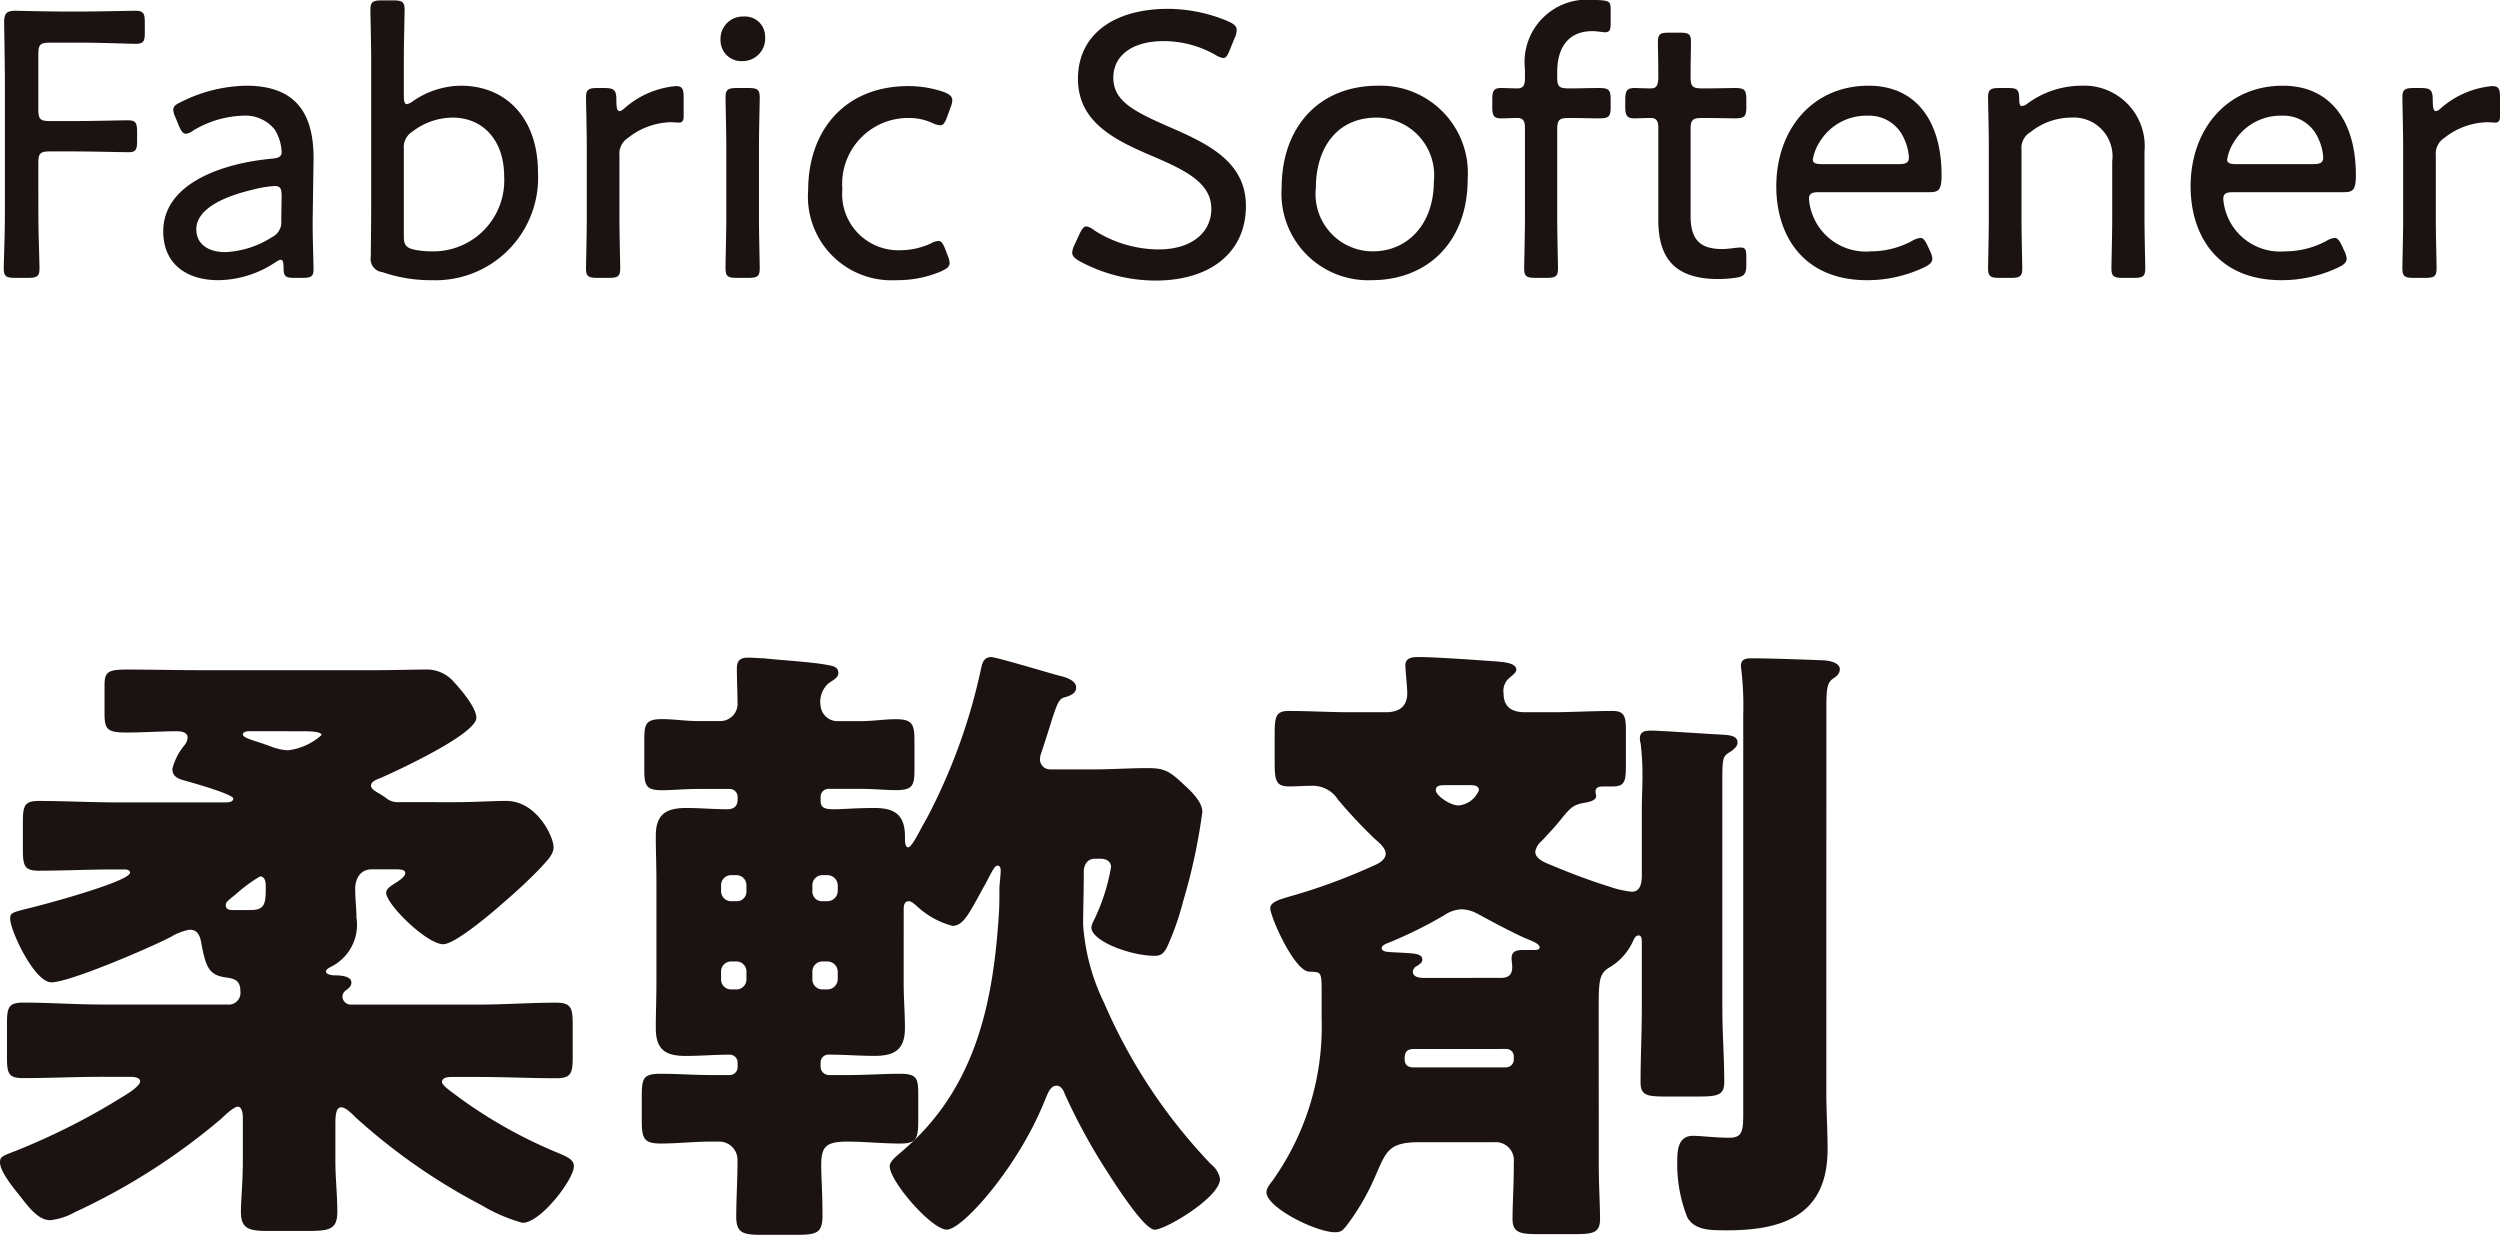
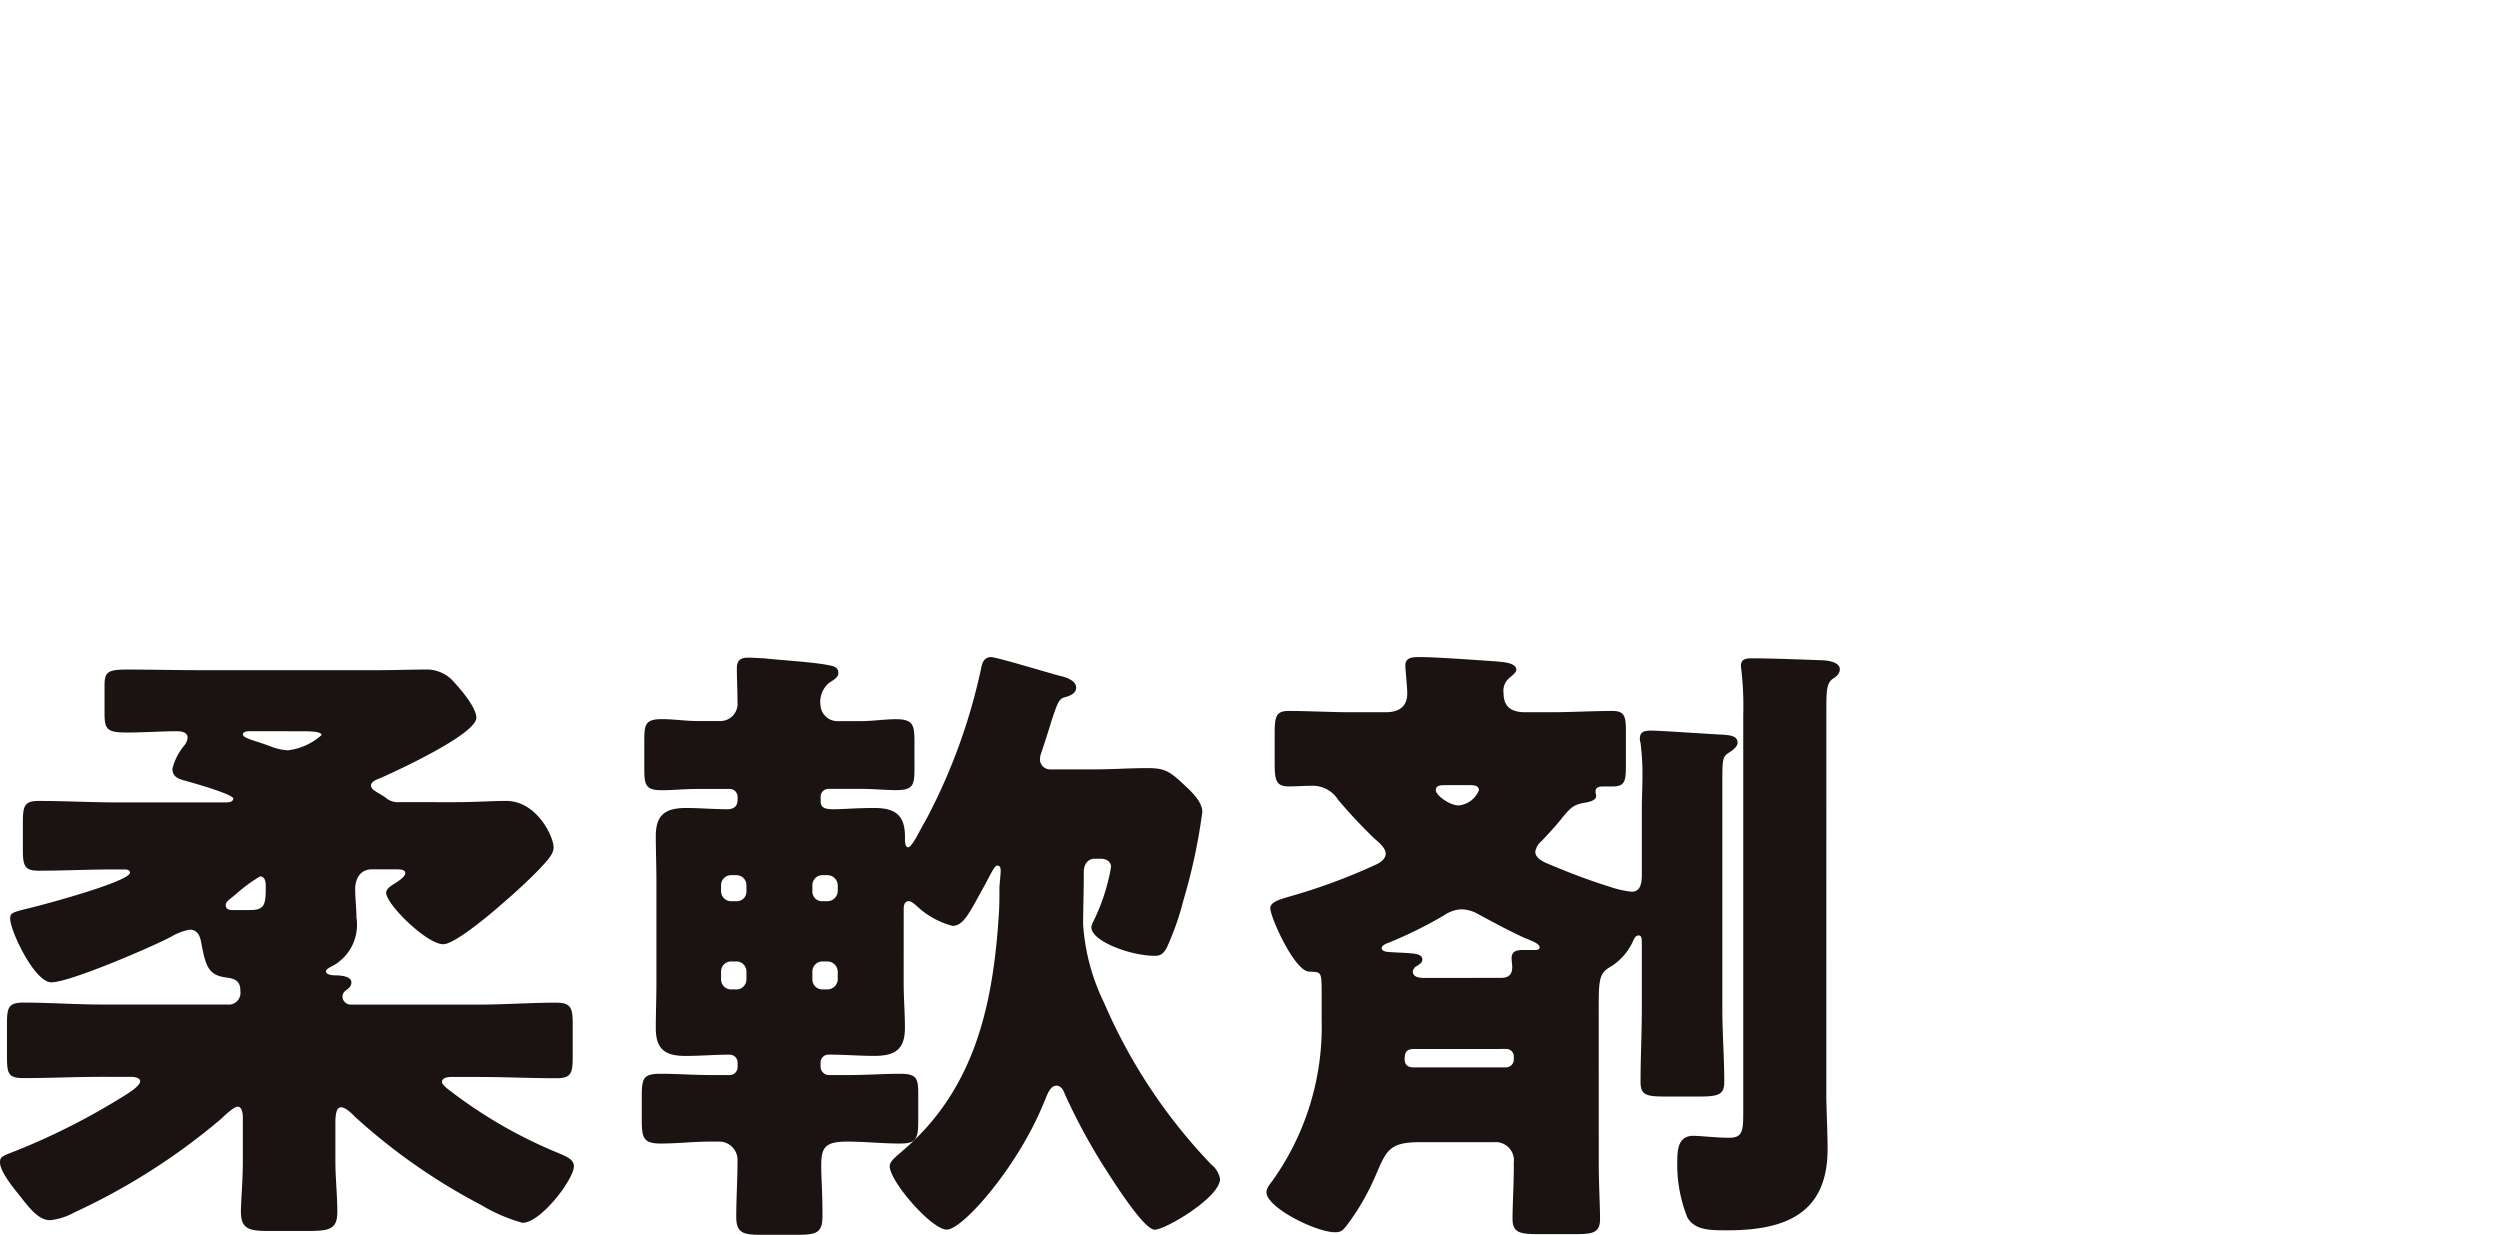
<svg xmlns="http://www.w3.org/2000/svg" width="130.095" height="64.255">
  <g id="グループ_2105" data-name="グループ 2105" transform="translate(-1.485 -3.22)">
-     <path id="Duis_aute_irure_dolo_STYLE:STYLE2_" data-name="Duis aute irure dolo [STYLE:STYLE2]" d="M3.48,11.7c0-.5.1-.6.6-.6H5.32c.94,0,2.46.04,2.86.04.36,0,.44-.12.44-.58v-.48c0-.48-.08-.6-.5-.6-.26,0-1.86.04-2.8.04H4.08c-.5,0-.6-.1-.6-.6V6.04c0-.5.1-.6.6-.6H5.72c.96,0,2.54.06,2.8.06.42,0,.5-.1.5-.58V4.38c0-.48-.08-.6-.5-.6-.26,0-1.84.04-2.8.04H4.86c-.94,0-2.44-.04-2.58-.04-.44,0-.58.14-.58.58,0,.14.04,2.22.04,3.4v5.92c0,.56,0,1.32-.02,2-.02.74-.04,1.36-.04,1.5,0,.42.12.5.6.5h.66c.48,0,.6-.08.6-.5,0-.14-.02-.84-.04-1.56-.02-.66-.02-1.4-.02-1.94Zm13.74,5.98c.46,0,.58-.08.58-.44,0-.54-.06-1.8-.04-2.84l.04-2.8c.04-2.26-.74-3.92-3.5-3.92a7.814,7.814,0,0,0-3.38.84c-.3.14-.42.24-.42.42a1.06,1.06,0,0,0,.12.4l.18.44c.12.28.22.4.36.4a.816.816,0,0,0,.4-.18,5.321,5.321,0,0,1,2.56-.76,1.953,1.953,0,0,1,1.66.72,2.376,2.376,0,0,1,.36,1.16c0,.26-.14.32-.52.36-2.46.22-5.64,1.24-5.64,3.78,0,1.7,1.22,2.54,2.86,2.54a5.449,5.449,0,0,0,2.96-.92c.16-.1.22-.14.3-.14.1,0,.14.12.14.4,0,.46.1.54.56.54Zm-1.08-4.24-.02,1.24a.861.861,0,0,1-.48.88,4.886,4.886,0,0,1-2.44.78c-.9,0-1.5-.44-1.5-1.18,0-1.02,1.3-1.68,2.9-2.06a5.816,5.816,0,0,1,1.18-.2C16.08,12.9,16.14,13.04,16.14,13.44Zm6.84-4.96a.759.759,0,0,1-.32.16c-.12,0-.16-.14-.16-.42V6.36c0-.92.04-2.36.04-2.62,0-.42-.12-.5-.6-.5h-.58c-.48,0-.6.08-.6.5,0,.26.04,1.7.04,2.62v7.68c0,.9-.02,2.28-.02,2.54a.686.686,0,0,0,.6.8,7.66,7.66,0,0,0,2.58.42,5.335,5.335,0,0,0,5.52-5.62c0-2.72-1.58-4.5-4.02-4.5A4.466,4.466,0,0,0,22.98,8.48Zm1.1,7.82a4.937,4.937,0,0,1-1-.08c-.46-.1-.58-.24-.58-.7V10.98a.952.952,0,0,1,.46-.92,3.445,3.445,0,0,1,2.08-.72c1.54,0,2.68,1.14,2.68,3.06A3.69,3.69,0,0,1,24.08,16.3Zm9.64-4.98a.974.974,0,0,1,.44-.92,3.722,3.722,0,0,1,2.22-.82c.16,0,.28.02.44.02s.24-.1.24-.3V8.26c0-.42-.08-.56-.4-.56a4.662,4.662,0,0,0-2.64,1.12c-.16.14-.22.18-.3.18-.12,0-.16-.18-.16-.58,0-.52-.12-.62-.64-.62h-.34c-.48,0-.6.08-.6.5,0,.26.04,1.7.04,2.62v3.66c0,.9-.04,2.34-.04,2.6,0,.42.12.5.6.5h.58c.48,0,.6-.08.6-.5,0-.26-.04-1.7-.04-2.6Zm6.46-7.24a1.16,1.16,0,0,0-1.2,1.22A1.077,1.077,0,0,0,40.1,6.4a1.176,1.176,0,0,0,1.2-1.28A1.042,1.042,0,0,0,40.18,4.08Zm.24,13.6c.48,0,.6-.08.6-.5,0-.28-.04-1.78-.04-2.6V10.92c0-.94.04-2.36.04-2.62,0-.42-.12-.5-.6-.5h-.58c-.48,0-.6.08-.6.5,0,.28.04,1.7.04,2.62v3.66c0,.72-.04,2.28-.04,2.6,0,.42.12.5.6.5ZM50.8,16.52l-.12-.32c-.12-.3-.2-.44-.36-.44a1,1,0,0,0-.42.14,3.765,3.765,0,0,1-1.52.34,2.925,2.925,0,0,1-3.06-3.18,3.43,3.43,0,0,1,3.48-3.7,2.86,2.86,0,0,1,1.2.26,1.135,1.135,0,0,0,.42.12c.16,0,.24-.14.36-.46l.18-.5a.983.983,0,0,0,.08-.34c0-.2-.14-.32-.46-.44a5.687,5.687,0,0,0-1.82-.3c-3.34,0-5.22,2.34-5.22,5.42a4.351,4.351,0,0,0,4.58,4.68,5.8,5.8,0,0,0,2.34-.46c.3-.14.44-.24.44-.44A1.188,1.188,0,0,0,50.8,16.52Zm11.52-6.7c-1.88-.82-2.9-1.36-2.9-2.56,0-1.1.92-1.9,2.62-1.9a5.438,5.438,0,0,1,2.7.72,1.065,1.065,0,0,0,.4.16c.14,0,.22-.12.34-.42l.26-.64a.955.955,0,0,0,.1-.4c0-.18-.12-.3-.42-.44a8.1,8.1,0,0,0-3.14-.66c-2.84,0-4.7,1.34-4.7,3.64s1.98,3.22,3.96,4.06c1.68.72,2.98,1.38,2.98,2.7,0,1.3-1.1,2.12-2.74,2.12a6.268,6.268,0,0,1-3.36-1,.905.905,0,0,0-.4-.2c-.14,0-.24.14-.36.4l-.26.56a1.06,1.06,0,0,0-.12.4c0,.18.12.3.4.46a8.319,8.319,0,0,0,3.94,1c2.82,0,4.7-1.44,4.7-3.88C66.32,11.66,64.4,10.72,62.32,9.82ZM73.2,7.68c-3.16,0-5.02,2.24-5.02,5.3a4.51,4.51,0,0,0,4.68,4.82c2.92,0,5-2,5-5.26A4.549,4.549,0,0,0,73.2,7.68Zm-.08,1.66a3,3,0,0,1,2.98,3.32c0,2.22-1.36,3.64-3.18,3.64A2.979,2.979,0,0,1,69.96,13C69.96,10.92,71.06,9.34,73.12,9.34Zm9.4.62c0-.5.1-.6.6-.6h.18c.44,0,.98.02,1.38.02.52,0,.62-.08.62-.6V8.4c0-.52-.1-.6-.62-.6-.44,0-.94.02-1.38.02h-.18c-.5,0-.6-.1-.6-.56v-.3c0-1.14.48-2.12,1.84-2.12.22,0,.54.06.64.06.24,0,.3-.12.3-.42v-.8c0-.34-.08-.4-.42-.44a3.7,3.7,0,0,0-.46-.02,3.249,3.249,0,0,0-3.58,3.6v.52c0,.36-.14.48-.38.48-.32,0-.64-.02-.86-.02-.38,0-.46.14-.46.6v.38c0,.46.08.6.46.6.22,0,.54-.02.86-.02.24,0,.38.12.38.48v4.74c0,.9-.04,2.34-.04,2.6,0,.42.12.5.6.5h.56c.48,0,.6-.08.6-.5,0-.26-.04-1.7-.04-2.6Zm9.84,6.66c0-.4-.04-.52-.3-.52-.22,0-.64.08-.94.08-1.1,0-1.66-.42-1.66-1.72V9.96c0-.5.1-.6.6-.6h.3c.44,0,1.22.02,1.38.02.52,0,.62-.08.62-.6V8.4c0-.52-.1-.6-.62-.6-.14,0-.94.02-1.38.02h-.3c-.5,0-.6-.1-.6-.6,0-.76.02-1.54.02-1.8,0-.42-.1-.5-.58-.5h-.56c-.48,0-.58.08-.58.5,0,.26.02,1.04.02,1.8,0,.5-.14.6-.38.6-.36,0-.72-.02-.86-.02-.38,0-.48.14-.48.6v.38c0,.46.1.6.48.6.14,0,.52-.02.86-.02.24,0,.38.12.38.48v4.82c0,1.98.84,3.08,3.12,3.08a6.216,6.216,0,0,0,.86-.06c.48-.06.6-.18.6-.68Zm9.44-.6c-.14-.3-.24-.42-.38-.42a1.076,1.076,0,0,0-.44.16,4.529,4.529,0,0,1-2.14.54,2.969,2.969,0,0,1-3.22-2.72c0-.28.14-.36.52-.36h5.78c.46,0,.6-.14.6-.88,0-2.84-1.34-4.66-3.8-4.66-2.92,0-4.8,2.28-4.8,5.24,0,2.6,1.44,4.88,4.72,4.88a6.876,6.876,0,0,0,3-.68c.28-.14.4-.26.4-.44a1.06,1.06,0,0,0-.12-.4Zm-1.5-4.26H96.28c-.32,0-.46-.06-.46-.24a2.469,2.469,0,0,1,.36-.92,2.843,2.843,0,0,1,2.5-1.36,1.971,1.971,0,0,1,1.9,1.22,2.607,2.607,0,0,1,.24.94C100.82,11.68,100.68,11.76,100.3,11.76Zm6.38-.74a.952.952,0,0,1,.46-.92,3.41,3.41,0,0,1,2.12-.76,2.018,2.018,0,0,1,2.14,2.28v2.96c0,.9-.04,2.34-.04,2.6,0,.42.12.5.6.5h.56c.48,0,.6-.08.6-.5,0-.26-.04-1.7-.04-2.6V11.1a3.146,3.146,0,0,0-3.28-3.42,4.788,4.788,0,0,0-2.8.92.612.612,0,0,1-.3.14c-.1,0-.14-.1-.14-.36,0-.5-.1-.58-.58-.58h-.44c-.48,0-.6.08-.6.5,0,.26.04,1.7.04,2.62v3.66c0,.9-.04,2.34-.04,2.6,0,.42.12.5.6.5h.58c.48,0,.6-.08.6-.5,0-.26-.04-1.7-.04-2.6Zm16.68,5c-.14-.3-.24-.42-.38-.42a1.076,1.076,0,0,0-.44.16,4.529,4.529,0,0,1-2.14.54,2.969,2.969,0,0,1-3.22-2.72c0-.28.14-.36.52-.36h5.78c.46,0,.6-.14.6-.88,0-2.84-1.34-4.66-3.8-4.66-2.92,0-4.8,2.28-4.8,5.24,0,2.6,1.44,4.88,4.72,4.88a6.876,6.876,0,0,0,3-.68c.28-.14.4-.26.4-.44a1.06,1.06,0,0,0-.12-.4Zm-1.5-4.26h-4.02c-.32,0-.46-.06-.46-.24a2.469,2.469,0,0,1,.36-.92,2.843,2.843,0,0,1,2.5-1.36,1.971,1.971,0,0,1,1.9,1.22,2.607,2.607,0,0,1,.24.94C122.38,11.68,122.24,11.76,121.86,11.76Zm6.38-.44a.974.974,0,0,1,.44-.92,3.722,3.722,0,0,1,2.22-.82c.16,0,.28.02.44.02s.24-.1.24-.3V8.26c0-.42-.08-.56-.4-.56a4.662,4.662,0,0,0-2.64,1.12c-.16.14-.22.18-.3.18-.12,0-.16-.18-.16-.58,0-.52-.12-.62-.64-.62h-.34c-.48,0-.6.08-.6.5,0,.26.04,1.7.04,2.62v3.66c0,.9-.04,2.34-.04,2.6,0,.42.12.5.6.5h.58c.48,0,.6-.08.6-.5,0-.26-.04-1.7-.04-2.6Z" fill="#1a1311" />
    <path id="Duis_aute_irure_dolo_STYLE:STYLE2_2" data-name="Duis aute irure dolo [STYLE:STYLE2]" d="M17.193,5.273c.363,0,1.023,0,1.023.2a3.2,3.2,0,0,1-1.749.792,2.891,2.891,0,0,1-.891-.2c-.264-.1-.462-.165-.66-.231-.528-.165-.792-.264-.792-.4s.231-.165.33-.165Zm-3.531,9.306c-.2,0-.429,0-.429-.264,0-.132.1-.2.165-.264s.2-.165.363-.3a7.953,7.953,0,0,1,1.254-.924c.3,0,.3.363.3.594,0,.858-.066,1.155-.792,1.155ZM8.316,23.258c.132,0,.462.033.462.231,0,.231-.561.594-.891.792a35.347,35.347,0,0,1-5.445,2.772c-.825.33-.957.33-.957.66,0,.462.693,1.32.99,1.683.495.627.99,1.32,1.617,1.32a3.248,3.248,0,0,0,1.254-.4A33.473,33.473,0,0,0,13,25.436c.165-.165.66-.627.858-.627.231,0,.264.4.264.561v2.277c0,1.023-.1,2.046-.1,2.64,0,.891.429.99,1.452.99h1.98c1.155,0,1.584-.066,1.584-.99,0-.891-.1-1.749-.1-2.64v-1.98c0-.4.033-.825.3-.825.231,0,.561.33.726.5a31.277,31.277,0,0,0,6.567,4.587,8.6,8.6,0,0,0,2.145.924c.957,0,2.673-2.277,2.673-2.937,0-.363-.363-.495-.726-.66a24.558,24.558,0,0,1-5.577-3.168c-.132-.1-.561-.4-.561-.561,0-.231.3-.264.5-.264h1.386c1.353,0,2.706.066,4.059.066.792,0,.858-.264.858-1.155V20.552c0-.858-.066-1.155-.858-1.155-1.353,0-2.706.1-4.059.1H19.734a.431.431,0,0,1-.429-.4.406.406,0,0,1,.165-.33c.231-.165.3-.264.3-.429,0-.33-.594-.363-.858-.363-.132,0-.462-.033-.462-.2,0-.132.231-.231.363-.3a2.444,2.444,0,0,0,1.221-2.508c0-.495-.066-.99-.066-1.485,0-.528.264-1.023.858-1.023h1.221c.264,0,.528,0,.528.2s-.429.462-.594.561c-.2.132-.4.264-.4.462,0,.594,2.112,2.673,2.97,2.673.594,0,2.442-1.551,3.036-2.079.693-.594,1.452-1.287,2.046-1.914.363-.4.66-.693.66-1.056,0-.528-.858-2.409-2.475-2.409-.627,0-1.65.066-2.64.066H22.242a.972.972,0,0,1-.726-.264l-.264-.165c-.231-.132-.462-.264-.462-.429,0-.231.33-.33.5-.4.825-.363,4.983-2.277,4.983-3.135,0-.528-.792-1.452-1.155-1.848a1.867,1.867,0,0,0-1.518-.66c-.726,0-1.584.033-2.541.033H11.88c-1.254,0-2.508-.033-3.8-.033-.99,0-1.155.132-1.155.825V4.349c0,.825.132.99,1.155.99.891,0,1.782-.066,2.64-.066.231,0,.528.066.528.33a.724.724,0,0,1-.165.4,3.082,3.082,0,0,0-.627,1.221c0,.363.231.5.561.594.363.1,2.607.726,2.607.957,0,.2-.3.2-.429.2H7.425C6.105,8.969,4.818,8.9,3.5,8.9c-.759,0-.825.264-.825,1.155v1.32c0,.891.066,1.155.825,1.155,1.287,0,2.607-.066,3.927-.066h.561c.1,0,.264.033.264.165,0,.462-4.521,1.683-5.379,1.881-.792.2-.858.231-.858.528,0,.594,1.254,3.3,2.145,3.3.957,0,5.247-1.848,6.237-2.376a2.849,2.849,0,0,1,.957-.363c.4,0,.528.3.594.627.231,1.287.4,1.716,1.221,1.848.495.066.825.132.825.726a.613.613,0,0,1-.693.693H6.765c-1.353,0-2.706-.1-4.059-.1-.792,0-.858.264-.858,1.122V22.2c0,.891.066,1.122.858,1.122,1.353,0,2.706-.066,4.059-.066ZM39.8,17.252a.521.521,0,0,1,.528.528v.4a.521.521,0,0,1-.528.528h-.264a.521.521,0,0,1-.528-.528v-.4a.521.521,0,0,1,.528-.528Zm4.752,0a.543.543,0,0,1,.528.528v.4a.543.543,0,0,1-.528.528h-.264a.521.521,0,0,1-.528-.528v-.4a.521.521,0,0,1,.528-.528Zm-5.016-3.135a.521.521,0,0,1-.528-.528v-.3a.521.521,0,0,1,.528-.528H39.8a.521.521,0,0,1,.528.528v.3a.5.5,0,0,1-.528.528Zm4.752,0a.5.5,0,0,1-.528-.528v-.3a.521.521,0,0,1,.528-.528h.264a.543.543,0,0,1,.528.528v.3a.543.543,0,0,1-.528.528Zm4.224.4c0-.165.033-.4.264-.4.132,0,.264.132.363.2A4.314,4.314,0,0,0,51.051,15.4c.561,0,.858-.627,1.617-2.013.1-.165.165-.3.231-.429.264-.495.363-.693.495-.693s.165.132.165.264c0,.231-.066.693-.066.957,0,.495,0,.891-.033,1.353-.3,4.686-1.254,9.075-5.016,12.276-.3.264-.66.528-.66.792,0,.792,2.178,3.3,2.97,3.3.825,0,3.7-3.267,5.049-6.6.165-.363.3-.891.66-.891.231,0,.363.231.429.429A31.177,31.177,0,0,0,58.9,27.878c.363.561,2.079,3.333,2.673,3.333.561,0,3.4-1.683,3.4-2.64a1.234,1.234,0,0,0-.462-.759A28.347,28.347,0,0,1,58.938,19.4a10.921,10.921,0,0,1-1.089-4.059c0-.825.033-1.65.033-2.508V12.6c0-.462.264-.693.561-.693h.33c.264,0,.528.132.528.429a10.2,10.2,0,0,1-.924,2.838,1.049,1.049,0,0,0-.1.3c0,.726,2.046,1.485,3.3,1.485.33,0,.462-.132.627-.429a14.219,14.219,0,0,0,.858-2.442,29.662,29.662,0,0,0,.99-4.62c0-.5-.528-1.023-.891-1.353-.825-.792-1.089-.924-1.98-.924-.924,0-1.815.066-2.739.066H56.1a.523.523,0,0,1-.495-.561.964.964,0,0,1,.066-.3c.231-.693.4-1.221.528-1.65.264-.792.363-1.122.627-1.221.231-.066.66-.165.66-.528,0-.4-.627-.561-.924-.627-.495-.132-3.234-.957-3.5-.957-.3,0-.429.2-.495.462A30.225,30.225,0,0,1,49.7,9.827c-.033.033-.066.132-.132.231-.231.4-.627,1.254-.825,1.254-.165,0-.165-.33-.165-.429v-.132c0-1.122-.528-1.485-1.584-1.485-.957,0-1.65.066-2.112.066s-.693-.066-.693-.429V8.7a.409.409,0,0,1,.4-.429H46.3c.627,0,1.287.066,1.815.066.891,0,.957-.264.957-1.122V5.966c0-.957,0-1.32-.957-1.32-.594,0-1.221.1-1.815.1H45.111a.879.879,0,0,1-.924-.792,1.291,1.291,0,0,1,.429-1.188c.3-.2.495-.3.495-.528,0-.3-.264-.363-.495-.4-.759-.165-2.541-.264-3.4-.363-.231,0-.561-.033-.792-.033-.4,0-.594.132-.594.561,0,.594.033,1.155.033,1.749a.9.9,0,0,1-.924.99H37.785c-.627,0-1.221-.1-1.848-.1-.858,0-.924.264-.924,1.089V7.22c0,.858.066,1.122.924,1.122.528,0,1.188-.066,1.848-.066h1.683a.409.409,0,0,1,.4.429v.132c0,.231-.1.495-.528.495-.726,0-1.419-.066-2.145-.066-1.056,0-1.584.33-1.584,1.452,0,.759.033,1.551.033,2.409v5.214c0,.825-.033,1.617-.033,2.376,0,1.122.5,1.452,1.551,1.452.759,0,1.518-.066,2.277-.066a.409.409,0,0,1,.429.4v.231a.409.409,0,0,1-.4.429H38.445c-.858,0-1.716-.066-2.574-.066-.924,0-.99.231-.99,1.221v1.122c0,.99.066,1.287.99,1.287.858,0,1.716-.1,2.574-.1h.528a.954.954,0,0,1,.891.99c0,.99-.066,1.947-.066,2.937,0,.858.4.924,1.353.924h1.716c1.089,0,1.419-.066,1.419-.99,0-1.188-.066-2.013-.066-2.607,0-.957.2-1.254,1.353-1.254.924,0,1.815.1,2.739.1.858,0,.957-.231.957-1.221v-1.32c0-.858-.066-1.089-.957-1.089-.858,0-1.749.066-2.607.066H44.616a.437.437,0,0,1-.429-.429V22.5a.409.409,0,0,1,.429-.4c.792,0,1.584.066,2.376.066,1.056,0,1.584-.33,1.584-1.452,0-.759-.066-1.551-.066-2.376ZM96.525,4.118c0-1.023.033-1.32.3-1.551.2-.132.4-.264.4-.528,0-.363-.627-.462-.99-.462-.792-.033-2.706-.1-3.564-.1-.264,0-.594,0-.594.4A16.68,16.68,0,0,1,92.2,4.448V25.106c0,.957-.033,1.32-.726,1.32s-1.485-.1-1.881-.1c-.759,0-.825.693-.825,1.287a7.42,7.42,0,0,0,.528,2.97c.4.66,1.155.66,2.079.66,3,0,5.214-.858,5.214-4.224,0-.891-.066-2.211-.066-2.706ZM79.86,21.806a.391.391,0,0,1,.4.429v.1a.409.409,0,0,1-.4.429H75.042c-.165,0-.462-.033-.462-.429,0-.363.1-.528.495-.528ZM75.6,18.11c-.231,0-.594-.033-.594-.33a.365.365,0,0,1,.231-.3c.132-.1.264-.165.264-.33,0-.264-.33-.3-.693-.33-.462-.033-.726-.033-1.122-.066-.231-.033-.3-.1-.3-.2,0-.132.231-.231.33-.264a22.043,22.043,0,0,0,2.937-1.452,1.691,1.691,0,0,1,.891-.3,1.824,1.824,0,0,1,.825.231c.792.429,1.65.891,2.442,1.254.4.165.792.3.792.5,0,.132-.165.132-.264.132h-.5c-.33,0-.693,0-.693.429,0,.165.033.3.033.462,0,.429-.231.561-.594.561ZM77.946,8.078c.2,0,.5,0,.5.264a1.274,1.274,0,0,1-1.056.792c-.462,0-1.188-.528-1.188-.792s.264-.264.528-.264Zm6.732,11.847c0-1.617,0-2.013.528-2.343a3.052,3.052,0,0,0,1.287-1.452c.066-.132.132-.231.264-.231.165,0,.165.2.165.462v3.333c0,1.287-.066,2.541-.066,3.828,0,.693.3.759,1.32.759h1.65c1.056,0,1.386-.066,1.386-.759,0-1.287-.1-2.541-.1-3.828V7.814c0-1.122.033-1.221.33-1.419.165-.1.462-.3.462-.528,0-.4-.495-.4-1.023-.429s-3.1-.2-3.465-.2c-.3,0-.594.033-.594.4a.562.562,0,0,0,.033.231,13.013,13.013,0,0,1,.1,1.716c0,.594-.033,1.221-.033,1.716v3.432c0,.363-.033.891-.528.891a5.259,5.259,0,0,1-1.155-.264c-1.056-.33-2.013-.693-3.036-1.122-.33-.132-.825-.33-.825-.693a.915.915,0,0,1,.33-.561c.5-.528.825-.891,1.056-1.188.429-.528.594-.693,1.122-.792.2-.033.66-.1.66-.363,0-.066-.033-.132-.033-.231,0-.264.264-.264.429-.264H85.4c.627,0,.693-.264.693-1.056V5.24c0-.726-.066-1.023-.693-1.023-1.056,0-2.145.066-3.2.066H80.85c-.693,0-1.122-.264-1.122-.99a.867.867,0,0,1,.3-.792c.1-.1.363-.264.363-.429,0-.363-.693-.4-.99-.429-.924-.066-3.2-.231-4.059-.231-.3,0-.726,0-.726.429,0,.2.1,1.155.1,1.452,0,.726-.462.99-1.122.99H71.742c-1.056,0-2.112-.066-3.2-.066-.66,0-.726.3-.726,1.188V6.89c0,.957.066,1.254.759,1.254.363,0,.759-.033,1.155-.033a1.56,1.56,0,0,1,1.386.726A27.14,27.14,0,0,0,73,10.85c.231.2.594.495.594.792s-.33.5-.561.594a30.415,30.415,0,0,1-4.488,1.65c-.429.132-.957.264-.957.594,0,.462,1.254,3.267,2.013,3.3.627.033.66-.033.66,1.056v1.419a13.817,13.817,0,0,1-2.541,8.382c-.2.264-.33.429-.33.627,0,.792,2.574,2.079,3.564,2.079.33,0,.4-.1.594-.33a12.2,12.2,0,0,0,1.485-2.541c.594-1.353.693-1.815,2.343-1.815h3.861a.947.947,0,0,1,1.023,1.056v.231c0,.924-.066,2.013-.066,2.706,0,.726.4.792,1.353.792h1.881c.957,0,1.32-.066,1.32-.792,0-.66-.066-1.848-.066-2.805Z" transform="translate(0 36)" fill="#1a1311" />
  </g>
</svg>